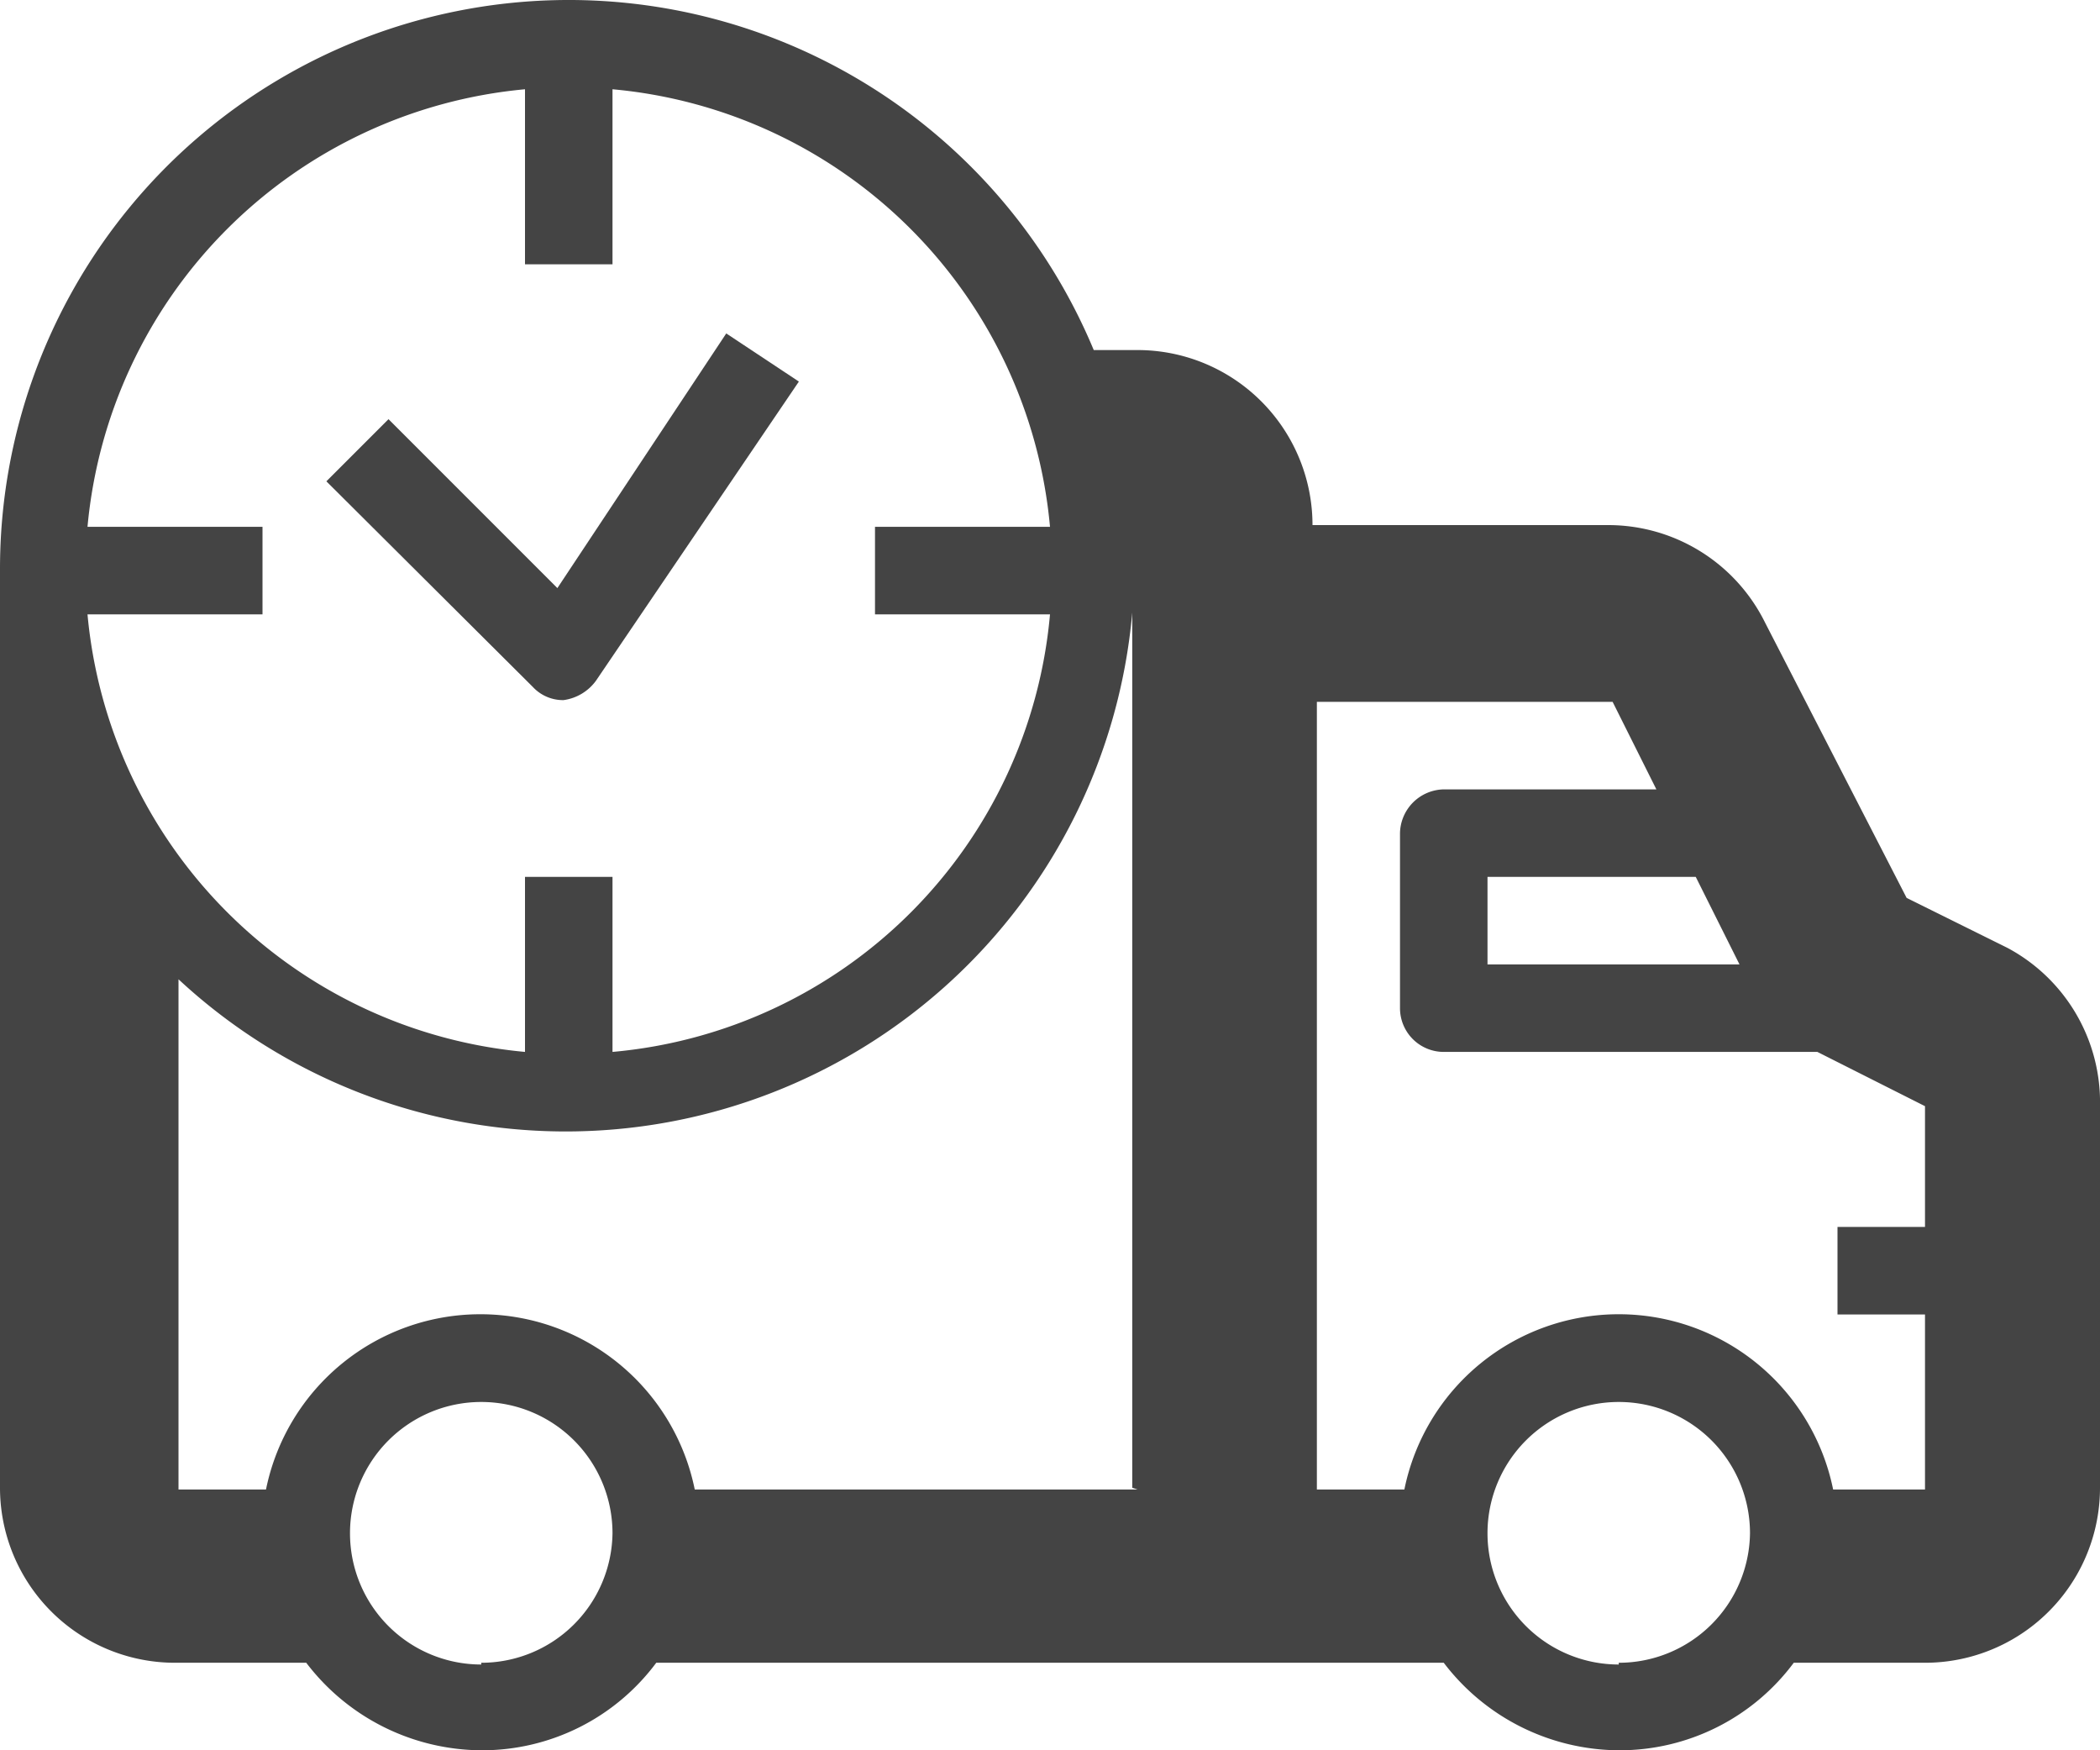
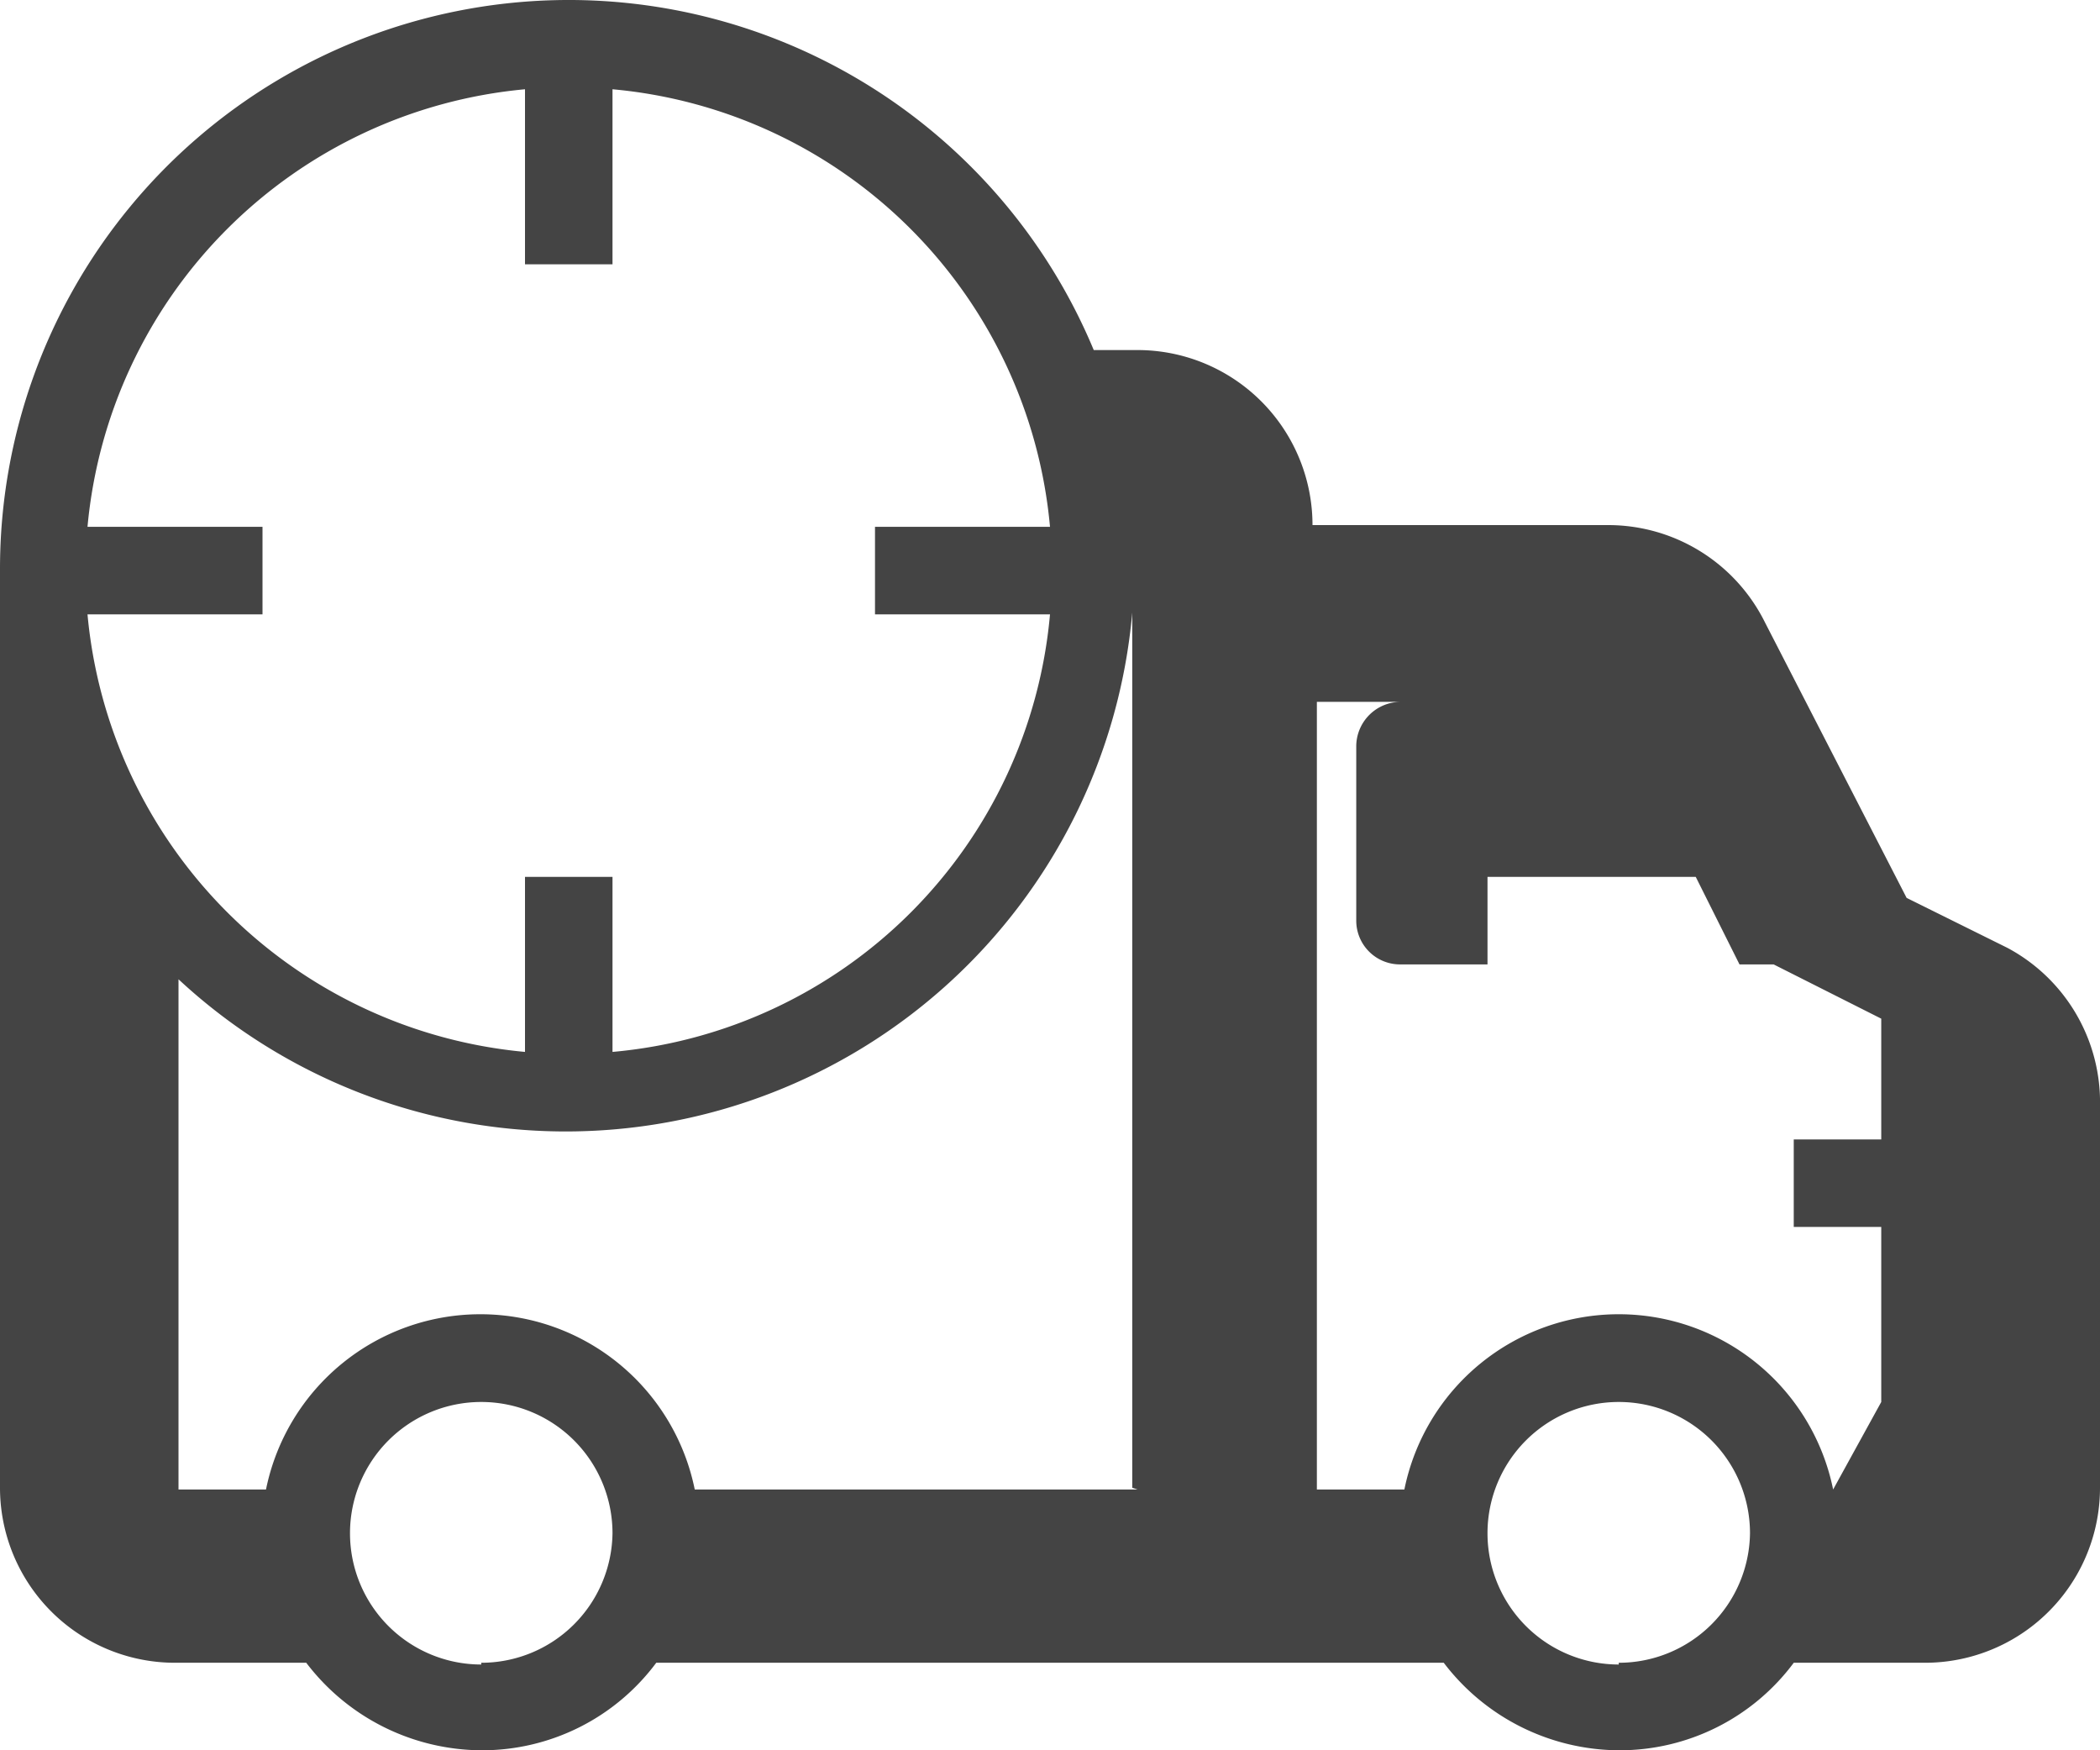
<svg xmlns="http://www.w3.org/2000/svg" id="Laag_4" data-name="Laag 4" viewBox="0 0 24 20">
  <defs>
    <style>.cls-1{fill:#444}</style>
  </defs>
-   <path class="cls-1" d="m23 12.19-1.15-.57-1.62-3.15a2 2 0 0 0-1.79-1.11h-3.38a2 2 0 0 0-2-2h-.5a6.5 6.5 0 0 0-12.5 2.5v10.5a2 2 0 0 0 2 2h1.5a2.53 2.53 0 0 0 2 1 2.48 2.48 0 0 0 2-1h9a2.53 2.53 0 0 0 2 1 2.48 2.48 0 0 0 2-1h1.5a2 2 0 0 0 2-2V14A2 2 0 0 0 23 12.19ZM6.06 2.38v2h1v-2a5.52 5.52 0 0 1 5 5h-2v1h2a5.51 5.51 0 0 1-5 5v-2h-1v2a5.53 5.53 0 0 1-5-5h2v-1h-2a5.53 5.53 0 0 1 5-5Zm-.5 18a1.5 1.5 0 1 1 1.5-1.5 1.5 1.5 0 0 1-1.5 1.48Zm7.5-2H8a2.5 2.5 0 0 0-4.9 0h-1v-5.83A6.5 6.5 0 0 0 13 8.36v10Zm6.88-6h-2.88v-1h2.38Zm-1.38 8a1.5 1.5 0 1 1 1.5-1.5 1.5 1.5 0 0 1-1.5 1.48Zm2.45-2a2.5 2.5 0 0 0-4.9 0h-1v-9h3.38l.5 1h-2.43a.51.51 0 0 0-.5.5v2a.5.5 0 0 0 .5.5h4.27l1.23.62v1.38h-1v1h1v2Z" transform="translate(-.06 -1.36)" />
-   <path class="cls-1" d="M6.5 9.36a.55.55 0 0 0 .37-.22l2.32-3.42-.83-.55-1.93 2.91L4.5 6.15l-.71.71 2.36 2.35a.47.47 0 0 0 .35.15Z" transform="translate(-.06 -1.36)" />
+   <path class="cls-1" d="m23 12.19-1.15-.57-1.62-3.15a2 2 0 0 0-1.79-1.11h-3.38a2 2 0 0 0-2-2h-.5a6.5 6.5 0 0 0-12.5 2.5v10.5a2 2 0 0 0 2 2h1.5a2.53 2.53 0 0 0 2 1 2.48 2.48 0 0 0 2-1h9a2.53 2.53 0 0 0 2 1 2.48 2.48 0 0 0 2-1h1.5a2 2 0 0 0 2-2V14A2 2 0 0 0 23 12.19ZM6.06 2.38v2h1v-2a5.52 5.52 0 0 1 5 5h-2v1h2a5.51 5.51 0 0 1-5 5v-2h-1v2a5.53 5.53 0 0 1-5-5h2v-1h-2a5.53 5.53 0 0 1 5-5Zm-.5 18a1.5 1.5 0 1 1 1.5-1.5 1.5 1.5 0 0 1-1.5 1.48Zm7.5-2H8a2.5 2.5 0 0 0-4.9 0h-1v-5.83A6.5 6.5 0 0 0 13 8.36v10Zm6.88-6h-2.88v-1h2.38Zm-1.38 8a1.5 1.5 0 1 1 1.5-1.5 1.5 1.5 0 0 1-1.5 1.48Zm2.45-2a2.5 2.5 0 0 0-4.9 0h-1v-9h3.38h-2.43a.51.51 0 0 0-.5.5v2a.5.5 0 0 0 .5.5h4.27l1.23.62v1.38h-1v1h1v2Z" transform="translate(-.06 -1.36)" />
</svg>